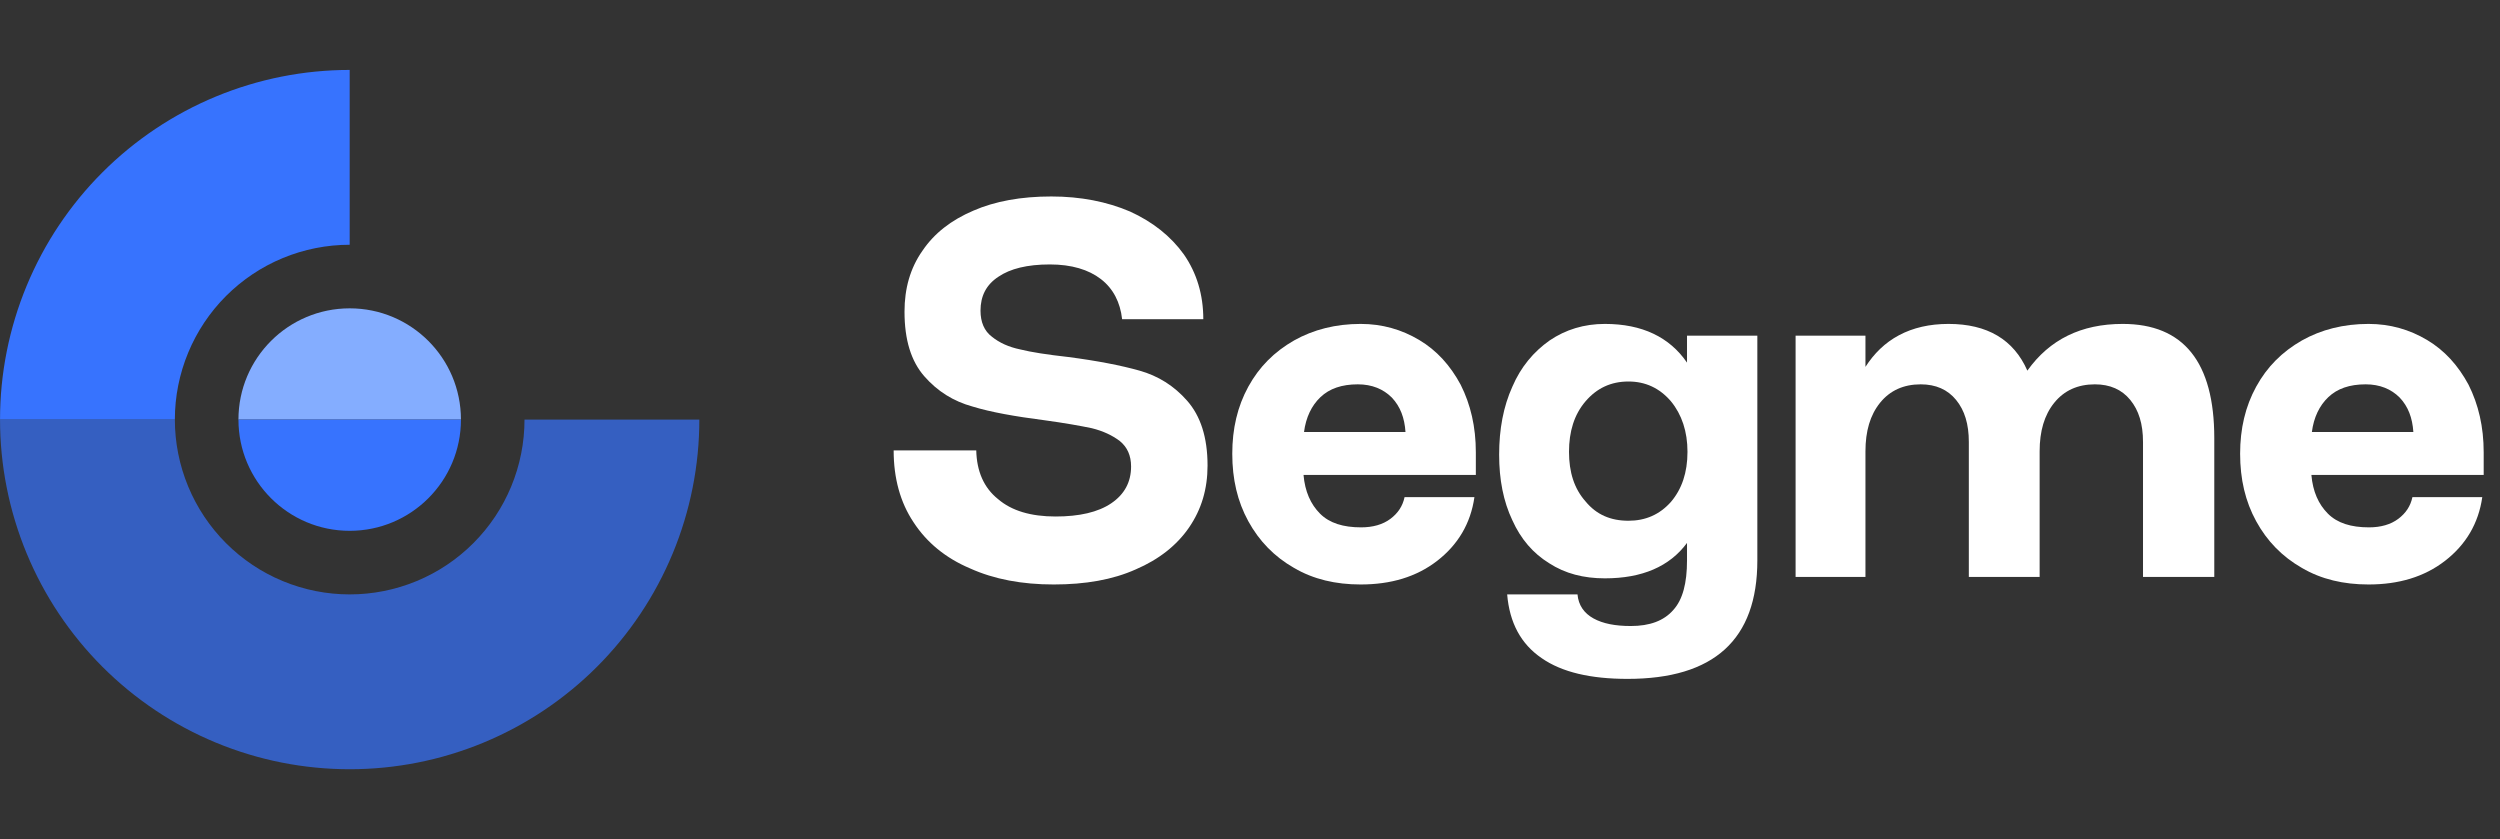
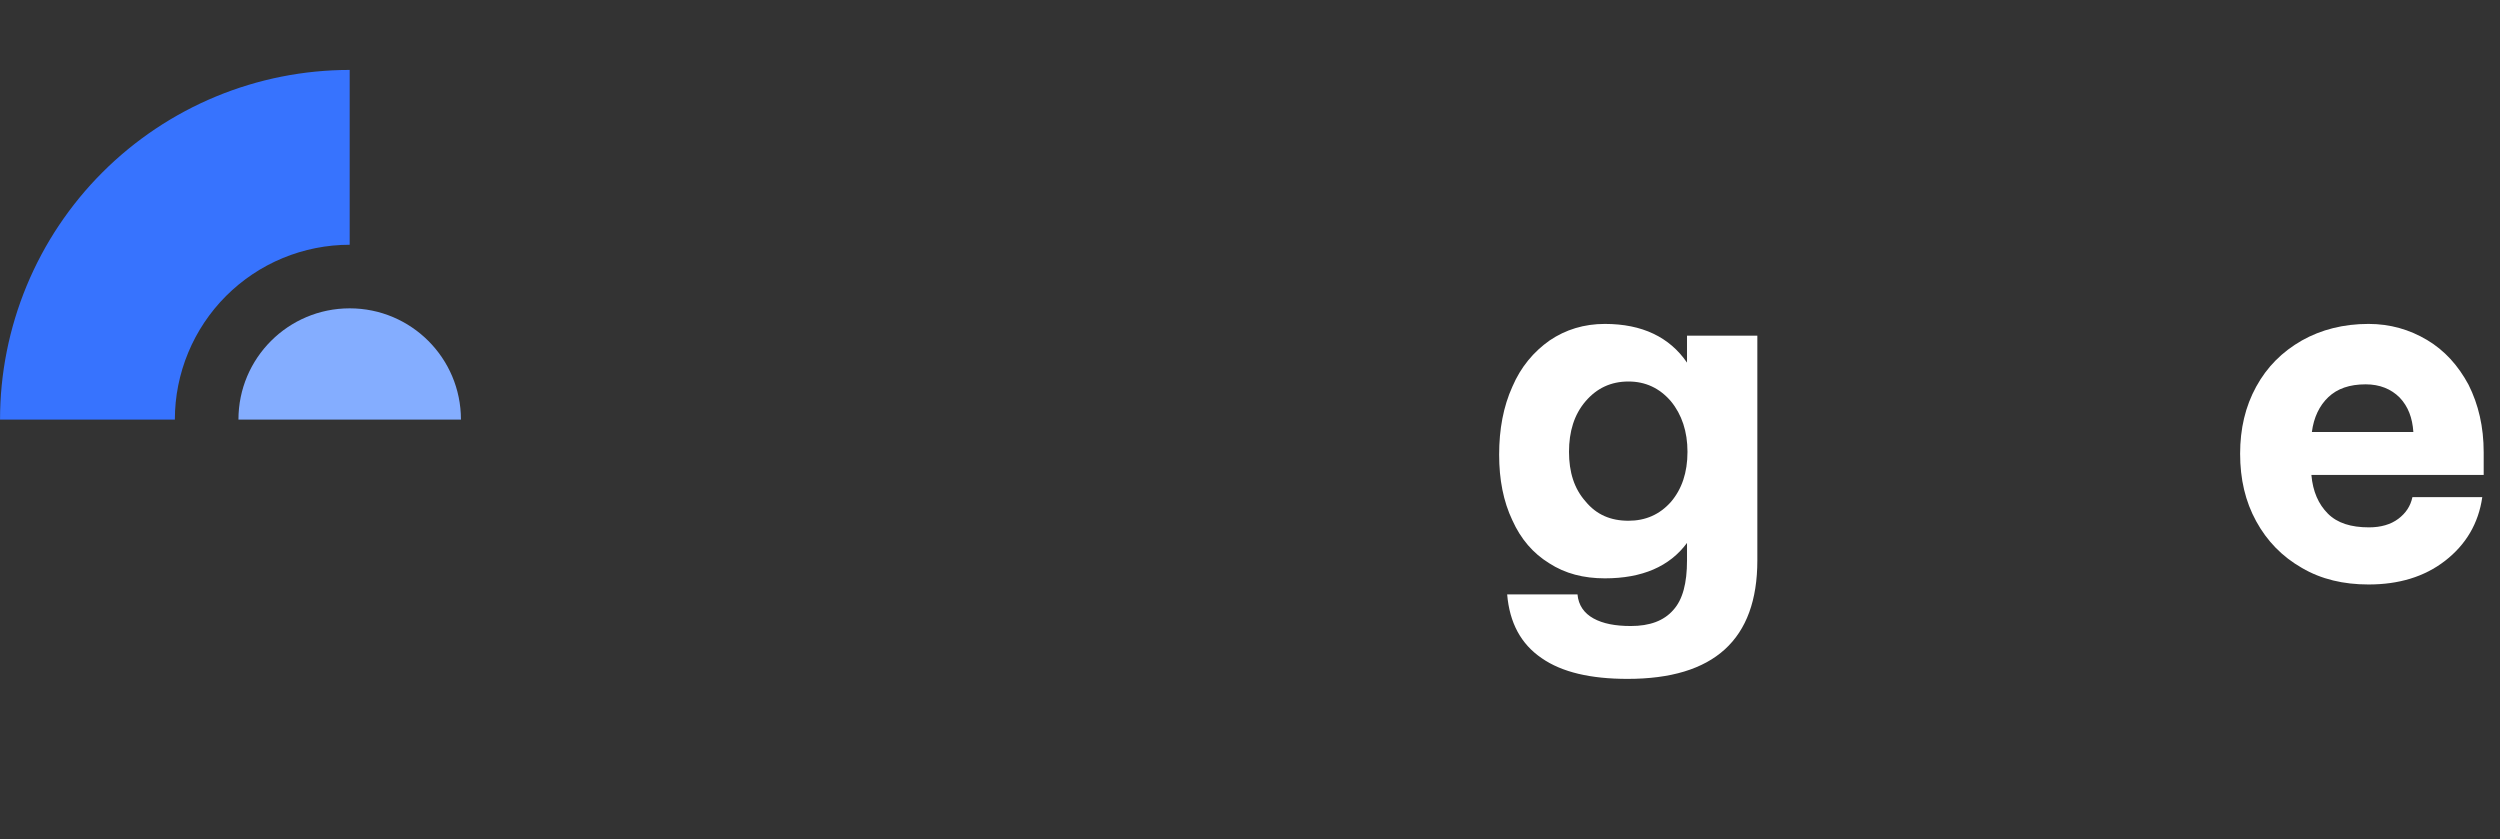
<svg xmlns="http://www.w3.org/2000/svg" width="143" height="48" viewBox="0 0 143 48" fill="none">
  <rect x="0" y="0" width="143" height="48" fill="#333333" stroke="none" />
  <path d="M12.349 5.522C14.775 4.517 17.376 4 20.002 4V14C18.689 14 17.389 14.259 16.176 14.761C14.962 15.264 13.86 16 12.931 16.929C12.003 17.858 11.266 18.96 10.764 20.173C10.261 21.386 10.002 22.687 10.002 24H0.002C0.002 21.374 0.52 18.773 1.525 16.346C2.53 13.92 4.003 11.715 5.86 9.858C7.718 8.001 9.922 6.528 12.349 5.522Z" fill="#3773FE" />
-   <path opacity="0.7" d="M0.002 24C0.002 26.626 0.52 29.227 1.525 31.654C2.53 34.08 4.003 36.285 5.86 38.142C7.718 39.999 9.922 41.472 12.349 42.478C14.775 43.483 17.376 44 20.002 44C22.629 44 25.23 43.483 27.656 42.478C30.083 41.472 32.287 39.999 34.145 38.142C36.002 36.285 37.475 34.08 38.48 31.654C39.485 29.227 40.002 26.626 40.002 24H30.002C30.002 25.313 29.744 26.614 29.241 27.827C28.739 29.04 28.002 30.142 27.073 31.071C26.145 32 25.043 32.736 23.829 33.239C22.616 33.741 21.316 34 20.002 34C18.689 34 17.389 33.741 16.176 33.239C14.962 32.736 13.86 32 12.931 31.071C12.003 30.142 11.266 29.04 10.764 27.827C10.261 26.614 10.002 25.313 10.002 24H0.002Z" fill="#3773FE" />
  <path d="M20.003 17.637C16.488 17.637 13.639 20.486 13.639 24H26.366C26.366 20.486 23.517 17.637 20.003 17.637Z" fill="#84ADFF" />
-   <path d="M20.003 30.363C16.488 30.363 13.639 27.514 13.639 24H26.366C26.366 27.514 23.517 30.363 20.003 30.363Z" fill="#3773FE" />
-   <path d="M55.491 32.514C54.087 31.92 53.007 31.029 52.251 29.868C51.495 28.734 51.117 27.357 51.117 25.764H55.842C55.869 26.952 56.274 27.897 57.084 28.545C57.867 29.22 58.974 29.544 60.378 29.544C61.728 29.544 62.808 29.301 63.564 28.788C64.32 28.275 64.698 27.573 64.698 26.682C64.698 26.061 64.482 25.575 64.05 25.224C63.618 24.9 63.105 24.657 62.457 24.495C61.809 24.36 60.918 24.198 59.73 24.036C58.056 23.82 56.679 23.577 55.626 23.253C54.546 22.956 53.628 22.389 52.872 21.525C52.116 20.661 51.738 19.446 51.738 17.826C51.738 16.503 52.062 15.342 52.764 14.343C53.439 13.344 54.411 12.588 55.68 12.048C56.922 11.508 58.407 11.238 60.135 11.238C61.809 11.238 63.321 11.535 64.644 12.102C65.94 12.696 66.966 13.506 67.722 14.559C68.451 15.612 68.829 16.854 68.829 18.258H64.185C64.077 17.286 63.672 16.503 62.97 15.963C62.268 15.423 61.296 15.126 60.054 15.126C58.758 15.126 57.786 15.369 57.111 15.828C56.409 16.287 56.085 16.935 56.085 17.772C56.085 18.42 56.301 18.933 56.733 19.257C57.165 19.608 57.705 19.851 58.353 19.986C59.001 20.148 59.892 20.283 61.08 20.418C62.754 20.634 64.131 20.904 65.184 21.201C66.237 21.498 67.155 22.065 67.911 22.929C68.667 23.793 69.072 25.008 69.072 26.628C69.072 27.978 68.721 29.139 68.019 30.165C67.317 31.191 66.291 32.001 64.968 32.568C63.645 33.162 62.079 33.432 60.27 33.432C58.461 33.432 56.868 33.135 55.491 32.514Z" fill="white" />
-   <path d="M74.022 32.487C72.888 31.839 72.025 30.948 71.403 29.814C70.782 28.68 70.486 27.411 70.486 25.953C70.486 24.522 70.782 23.253 71.403 22.119C72.025 20.985 72.888 20.121 74.022 19.473C75.129 18.852 76.398 18.528 77.829 18.528C79.072 18.528 80.178 18.852 81.177 19.446C82.177 20.04 82.96 20.904 83.553 22.011C84.121 23.145 84.418 24.414 84.418 25.872V27.168H74.562C74.644 28.113 74.968 28.842 75.507 29.382C76.047 29.922 76.831 30.165 77.856 30.165C78.531 30.165 79.099 30.003 79.531 29.679C79.963 29.355 80.233 28.95 80.341 28.437H84.337C84.121 29.949 83.391 31.164 82.204 32.082C81.016 33 79.558 33.432 77.829 33.432C76.398 33.432 75.129 33.135 74.022 32.487ZM80.394 24.711C80.341 23.901 80.097 23.253 79.612 22.74C79.126 22.254 78.478 21.984 77.668 21.984C76.749 21.984 76.047 22.227 75.534 22.713C75.022 23.199 74.698 23.874 74.59 24.711H80.394Z" fill="white" />
  <path d="M88.181 37.644C86.993 36.834 86.345 35.619 86.21 33.999H90.233C90.287 34.62 90.611 35.079 91.151 35.376C91.691 35.673 92.393 35.808 93.284 35.808C94.364 35.808 95.174 35.511 95.714 34.89C96.254 34.296 96.497 33.351 96.497 32.055V31.056C95.498 32.406 93.932 33.081 91.799 33.081C90.584 33.081 89.531 32.811 88.613 32.217C87.695 31.65 86.993 30.84 86.507 29.76C85.994 28.68 85.751 27.438 85.751 26.007C85.751 24.549 85.994 23.253 86.507 22.119C86.993 20.985 87.722 20.121 88.64 19.473C89.558 18.852 90.611 18.528 91.799 18.528C93.932 18.528 95.498 19.284 96.497 20.742V19.2H100.52V32.055C100.52 36.591 98.036 38.832 93.095 38.832C90.989 38.832 89.342 38.454 88.181 37.644ZM95.579 28.707C96.2 27.978 96.524 27.033 96.524 25.845C96.524 24.684 96.2 23.712 95.579 22.956C94.931 22.2 94.121 21.822 93.149 21.822C92.15 21.822 91.34 22.2 90.692 22.956C90.044 23.712 89.747 24.684 89.747 25.845C89.747 27.006 90.044 27.951 90.692 28.68C91.313 29.436 92.123 29.787 93.149 29.787C94.121 29.787 94.931 29.436 95.579 28.707Z" fill="white" />
-   <path d="M102.708 19.2H106.704V20.985C107.19 20.229 107.811 19.608 108.621 19.176C109.431 18.744 110.376 18.528 111.456 18.528C113.67 18.528 115.182 19.419 115.965 21.201C117.234 19.419 119.043 18.528 121.419 18.528C124.902 18.528 126.657 20.715 126.657 25.062V33H122.58V25.278C122.58 24.252 122.337 23.469 121.851 22.875C121.365 22.281 120.69 21.984 119.826 21.984C118.854 21.984 118.071 22.335 117.504 23.037C116.937 23.739 116.667 24.657 116.667 25.818V33H112.617V25.278C112.617 24.252 112.374 23.469 111.888 22.875C111.402 22.281 110.727 21.984 109.863 21.984C108.891 21.984 108.108 22.335 107.541 23.037C106.974 23.739 106.704 24.657 106.704 25.818V33H102.708V19.2Z" fill="white" />
  <path d="M131.672 32.487C130.538 31.839 129.674 30.948 129.053 29.814C128.432 28.68 128.135 27.411 128.135 25.953C128.135 24.522 128.432 23.253 129.053 22.119C129.674 20.985 130.538 20.121 131.672 19.473C132.779 18.852 134.048 18.528 135.479 18.528C136.721 18.528 137.828 18.852 138.827 19.446C139.826 20.04 140.609 20.904 141.203 22.011C141.77 23.145 142.067 24.414 142.067 25.872V27.168H132.212C132.293 28.113 132.617 28.842 133.157 29.382C133.697 29.922 134.48 30.165 135.506 30.165C136.181 30.165 136.748 30.003 137.18 29.679C137.612 29.355 137.882 28.95 137.99 28.437H141.986C141.77 29.949 141.041 31.164 139.853 32.082C138.665 33 137.207 33.432 135.479 33.432C134.048 33.432 132.779 33.135 131.672 32.487ZM138.044 24.711C137.99 23.901 137.747 23.253 137.261 22.74C136.775 22.254 136.127 21.984 135.317 21.984C134.399 21.984 133.697 22.227 133.184 22.713C132.671 23.199 132.347 23.874 132.239 24.711H138.044Z" fill="white" />
</svg>